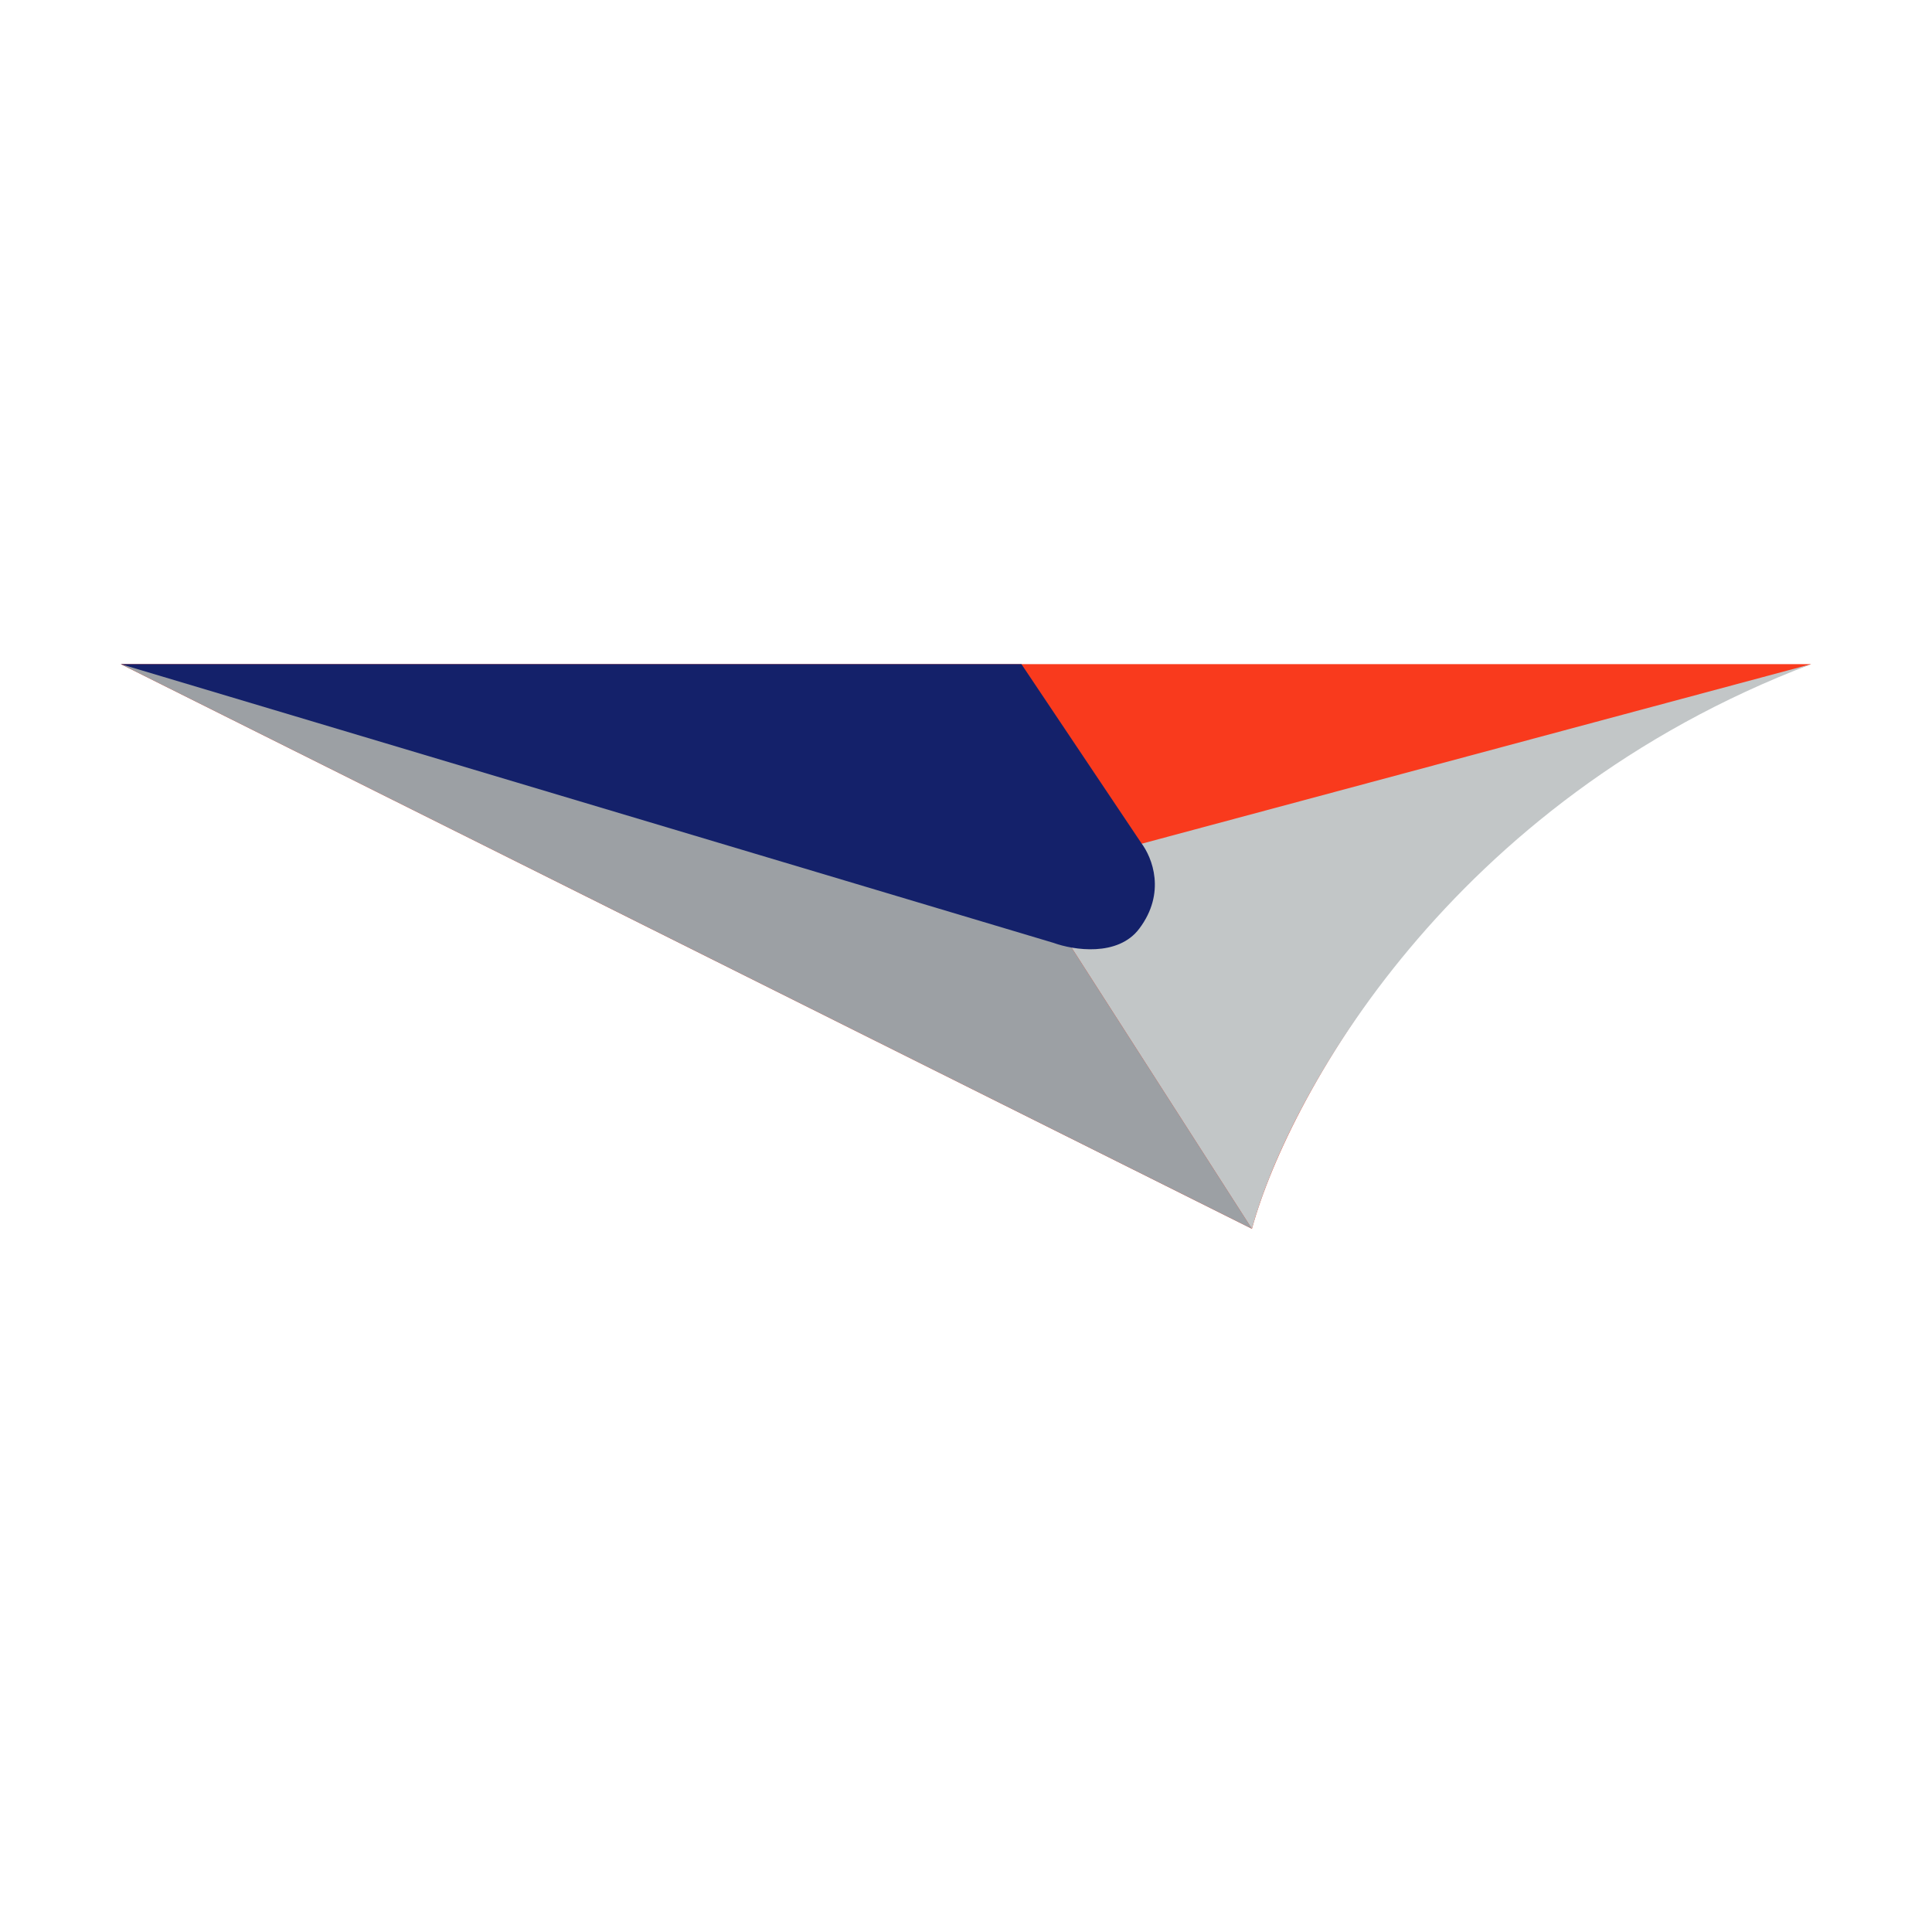
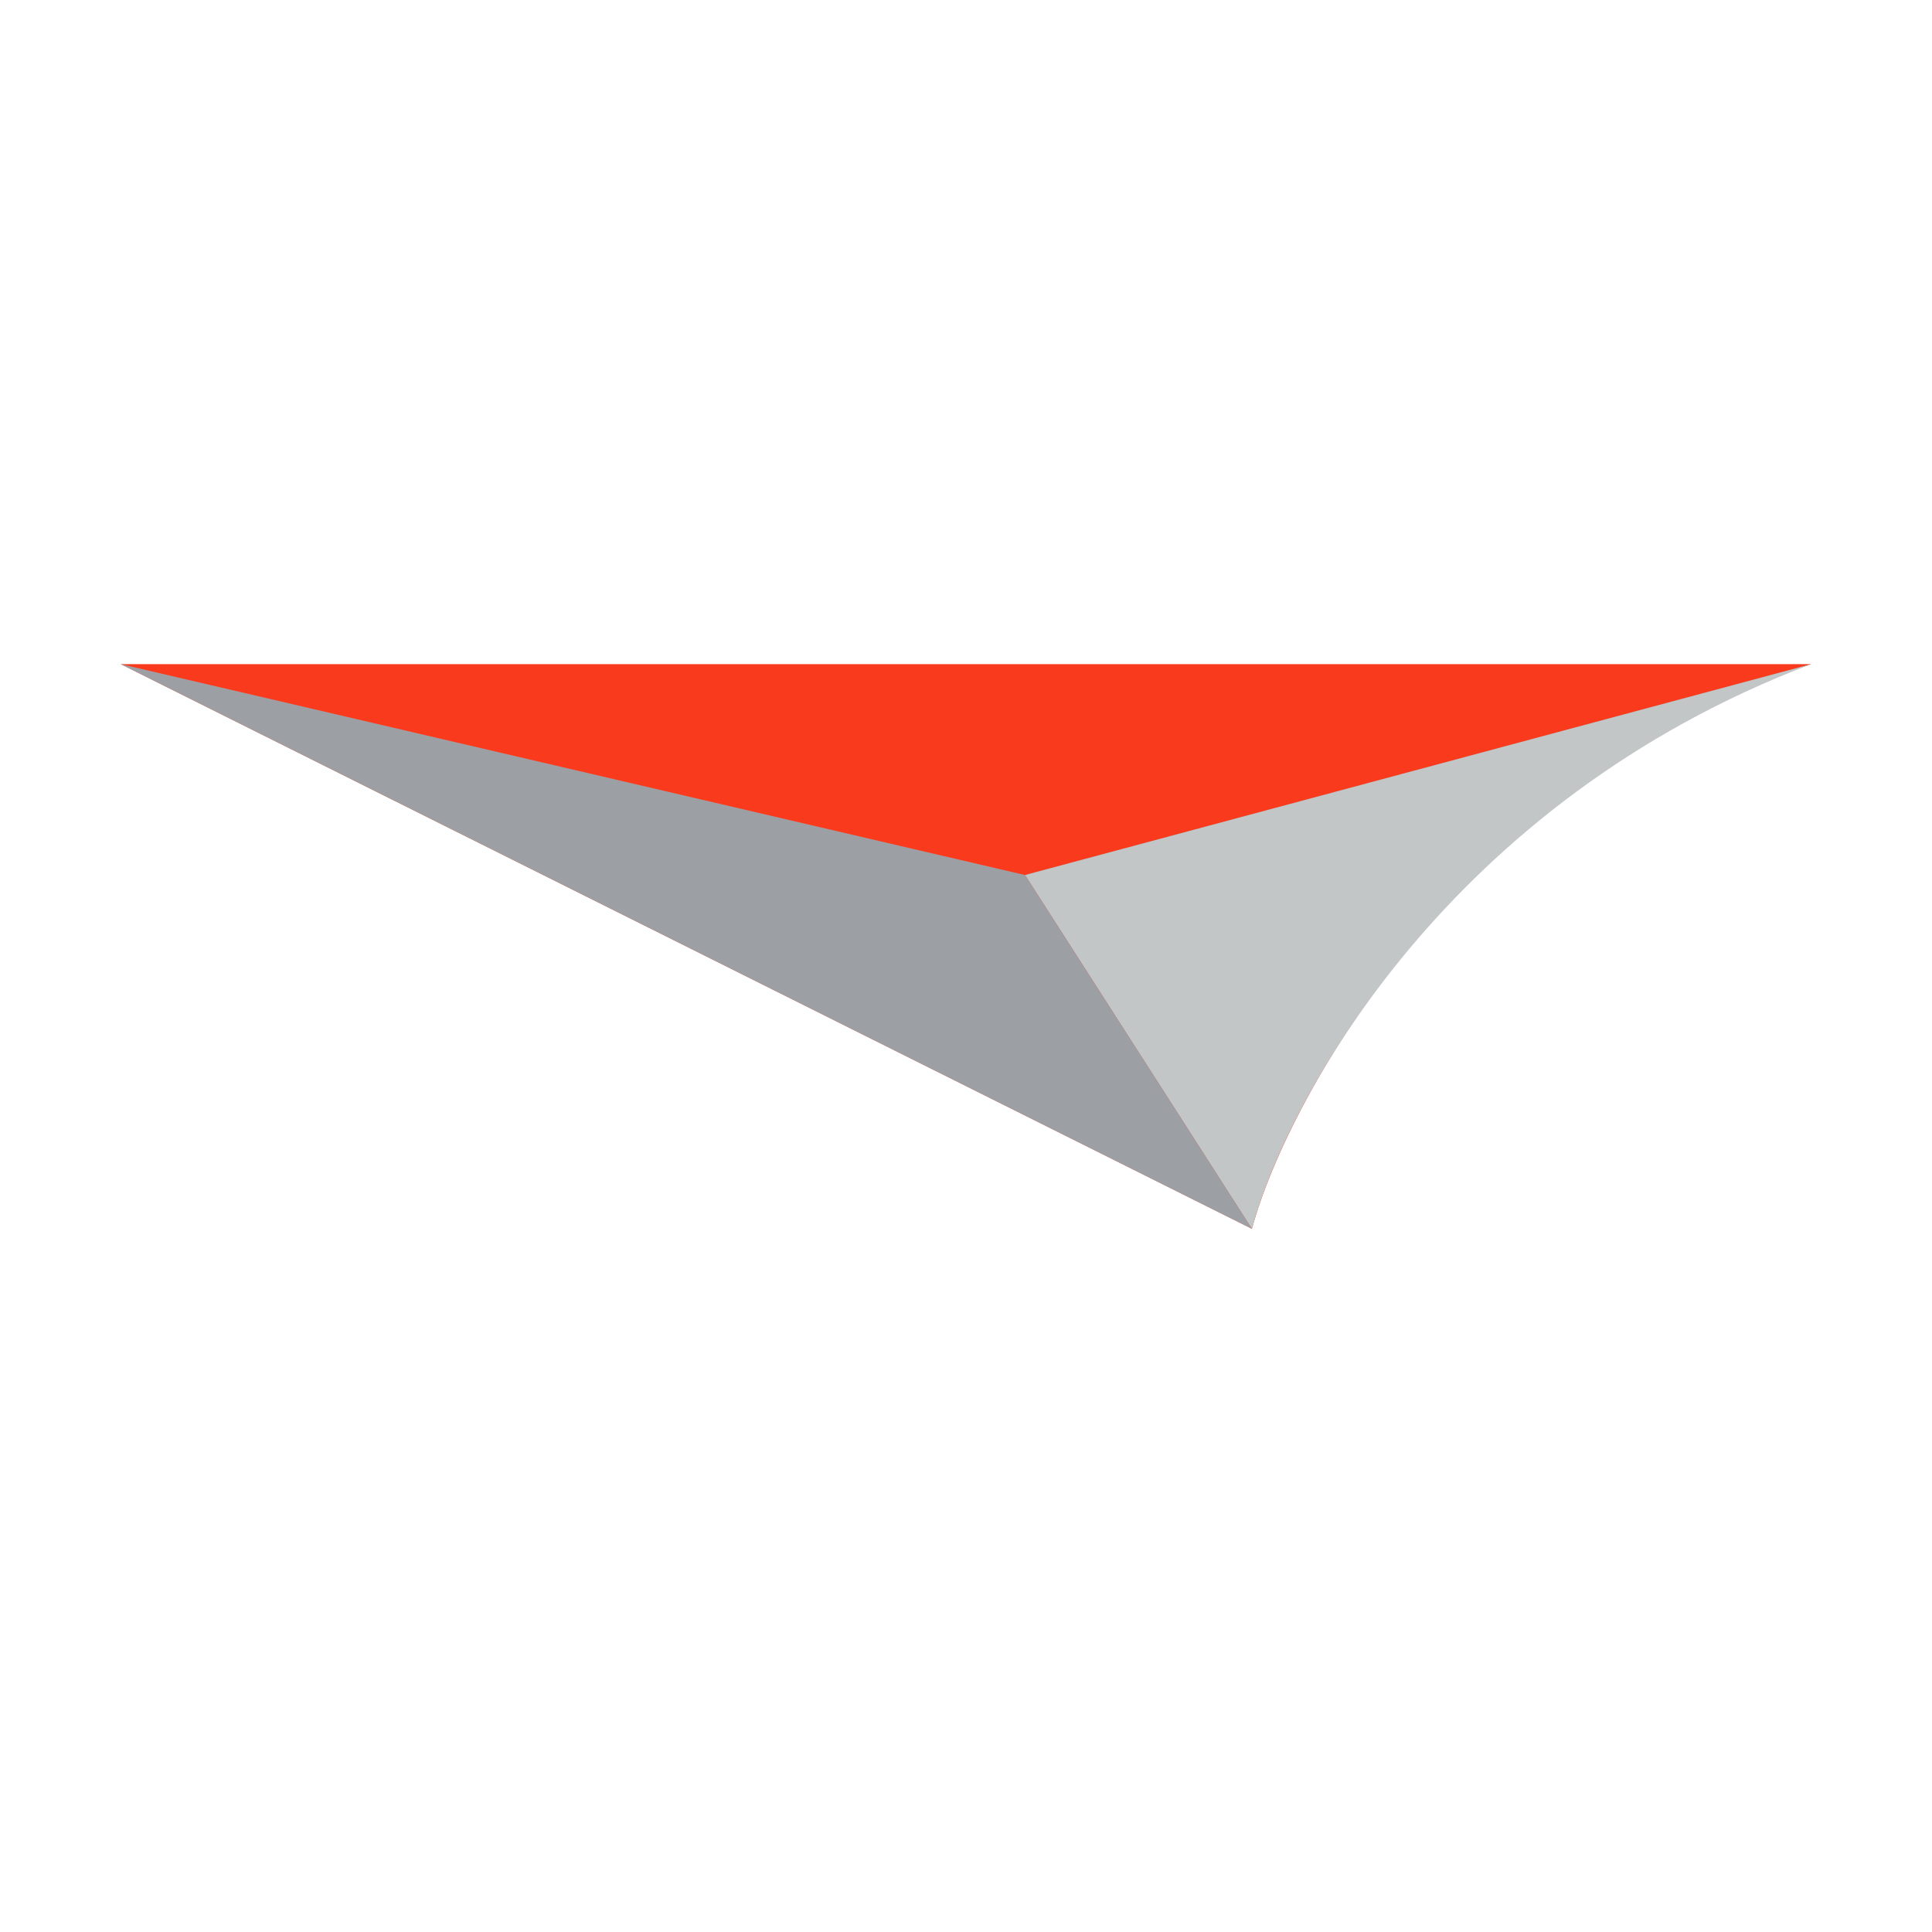
<svg xmlns="http://www.w3.org/2000/svg" width="32" height="32" viewBox="0 0 32 32" fill="none">
  <g clip-path="url(#clip0_1022_854)">
    <path d="M30 11C24.293 12.918 21.357 18.074 20.736 20.353L2 11H30Z" fill="#F93A1D" />
    <path d="M16.977 14.493L30 11C24.009 13.273 21.328 18.183 20.735 20.353L16.977 14.493Z" fill="#C2C6C7" />
    <path d="M16.977 14.493L20.736 20.353L2 11L16.977 14.493Z" fill="#9CA0A4" />
-     <path d="M18.901 13.96L16.918 11H2L17.45 15.617C17.776 15.736 18.516 15.854 18.871 15.38C19.315 14.789 19.088 14.207 18.901 13.96Z" fill="#14216A" />
  </g>
  <defs>
    <clipPath id="clip0_1022_854">
      <rect width="32" height="32" fill="white" />
    </clipPath>
  </defs>
</svg>